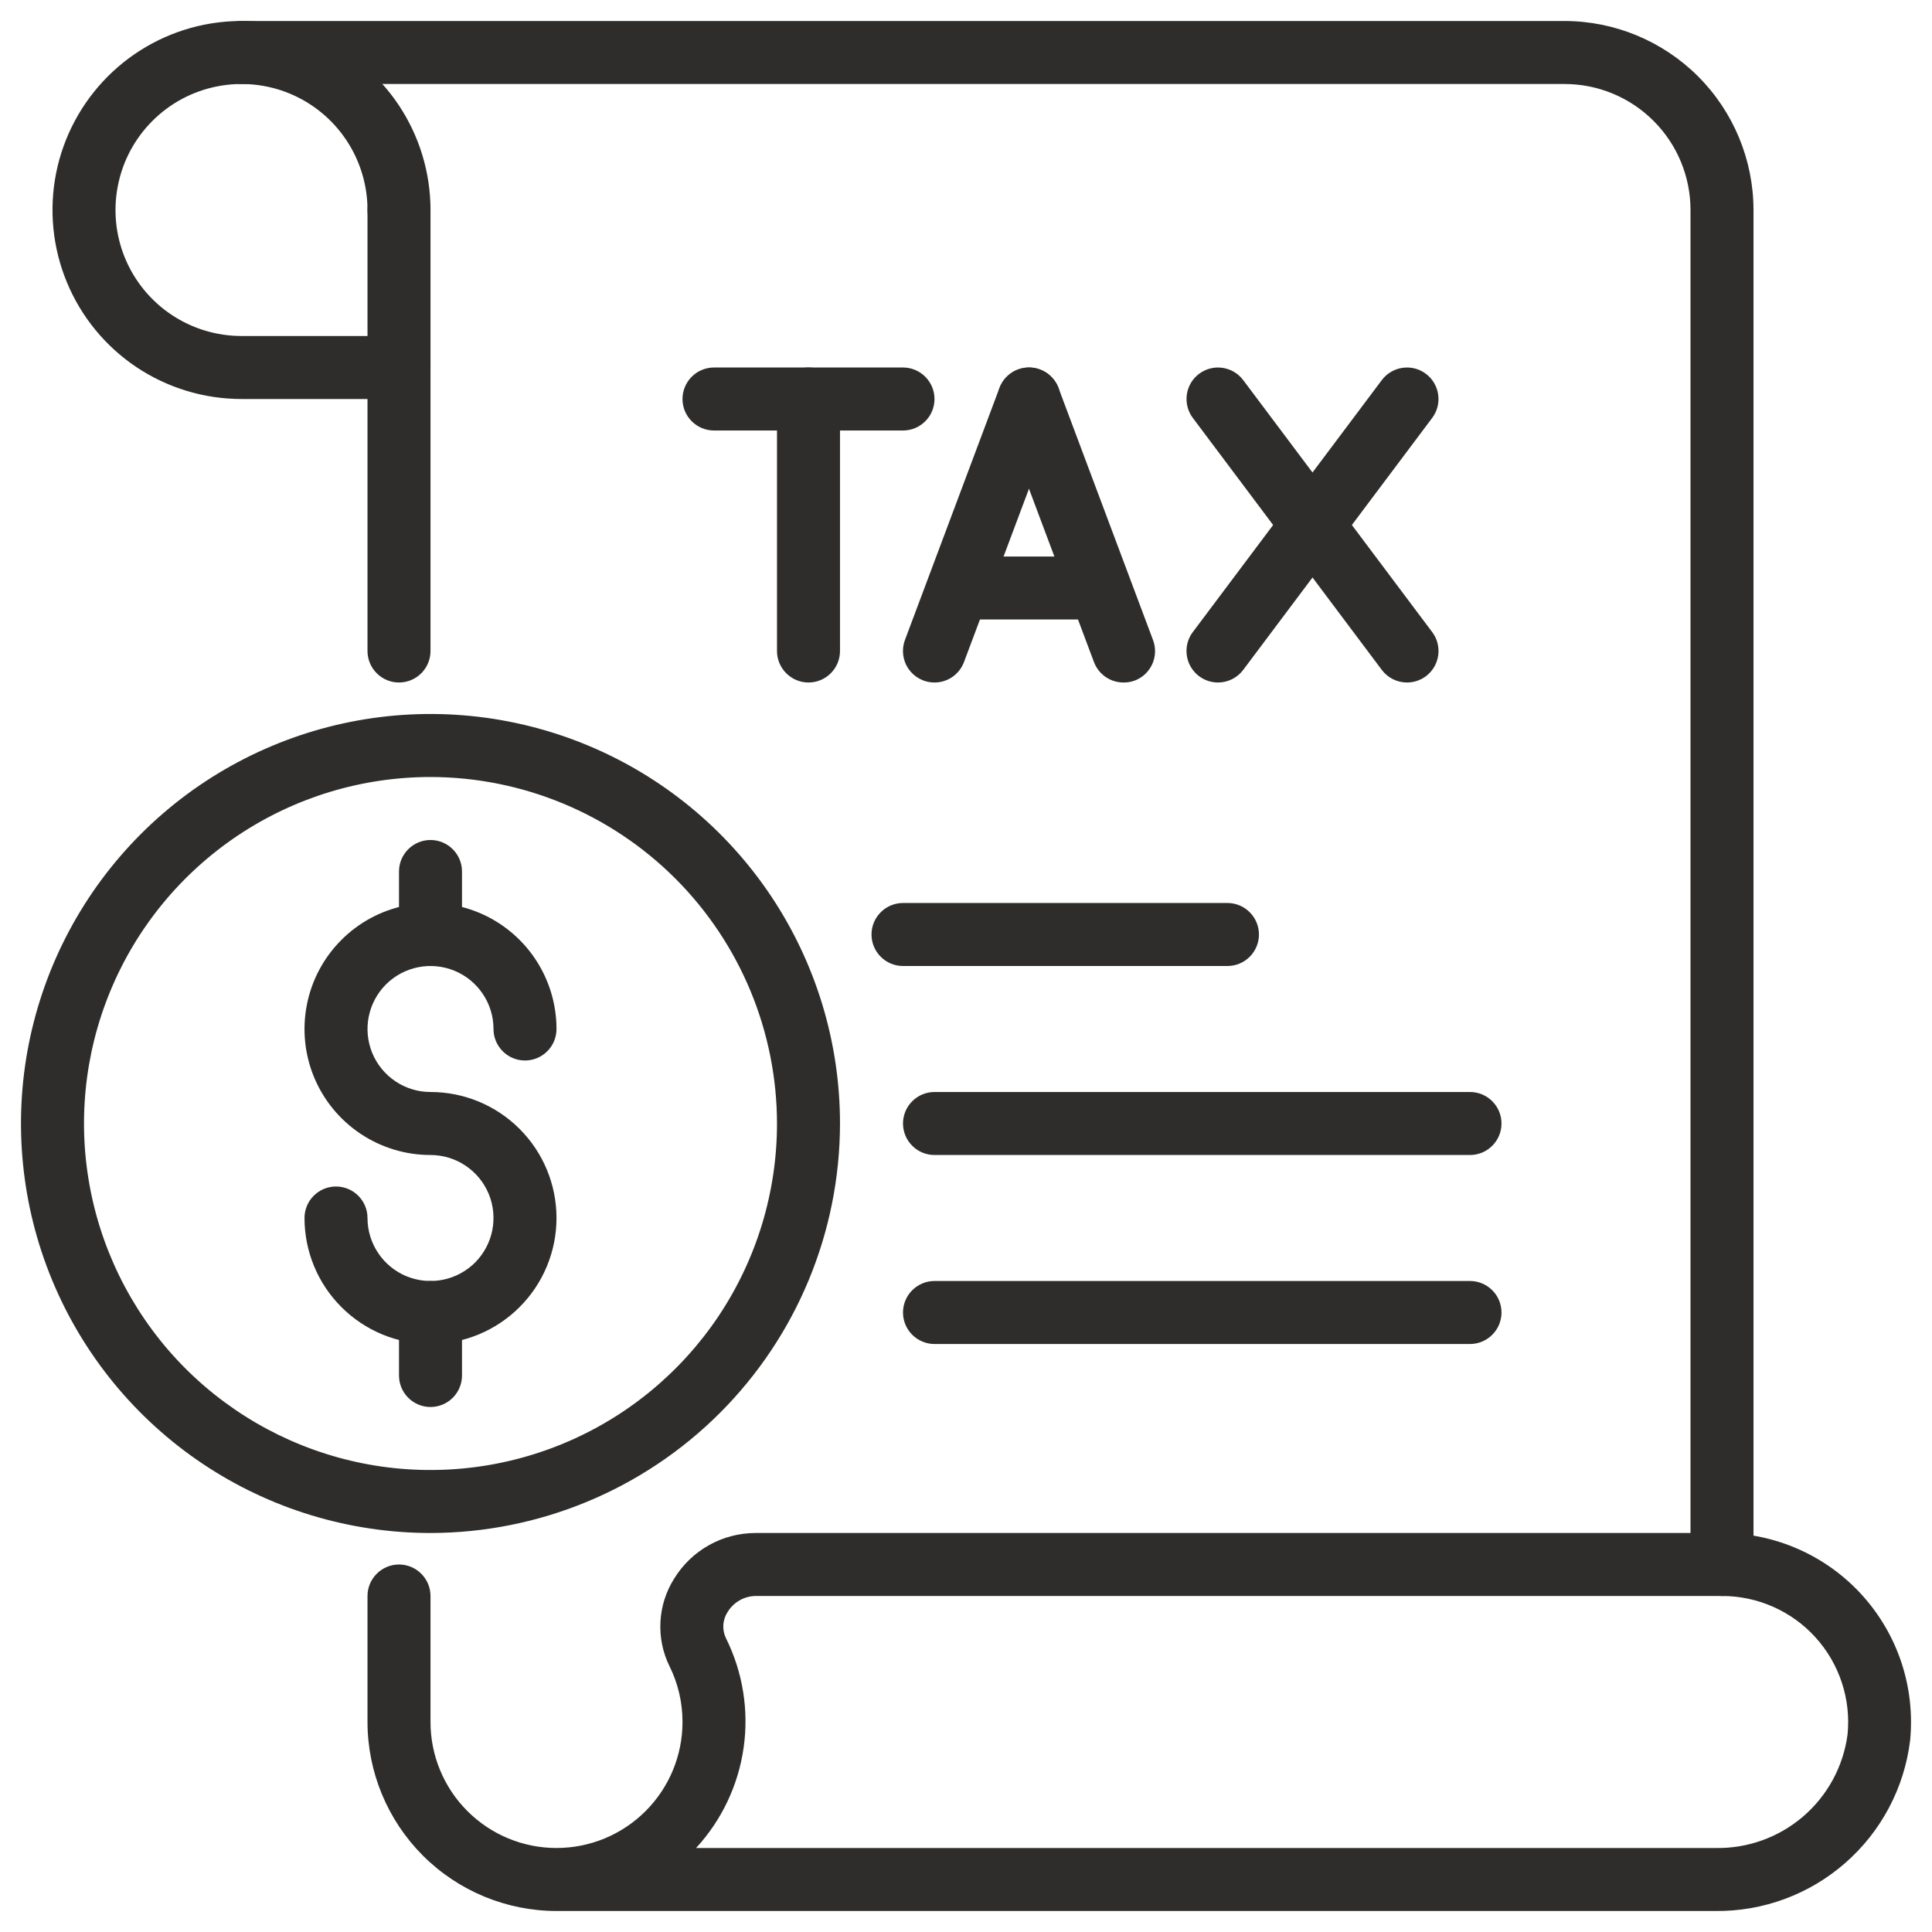
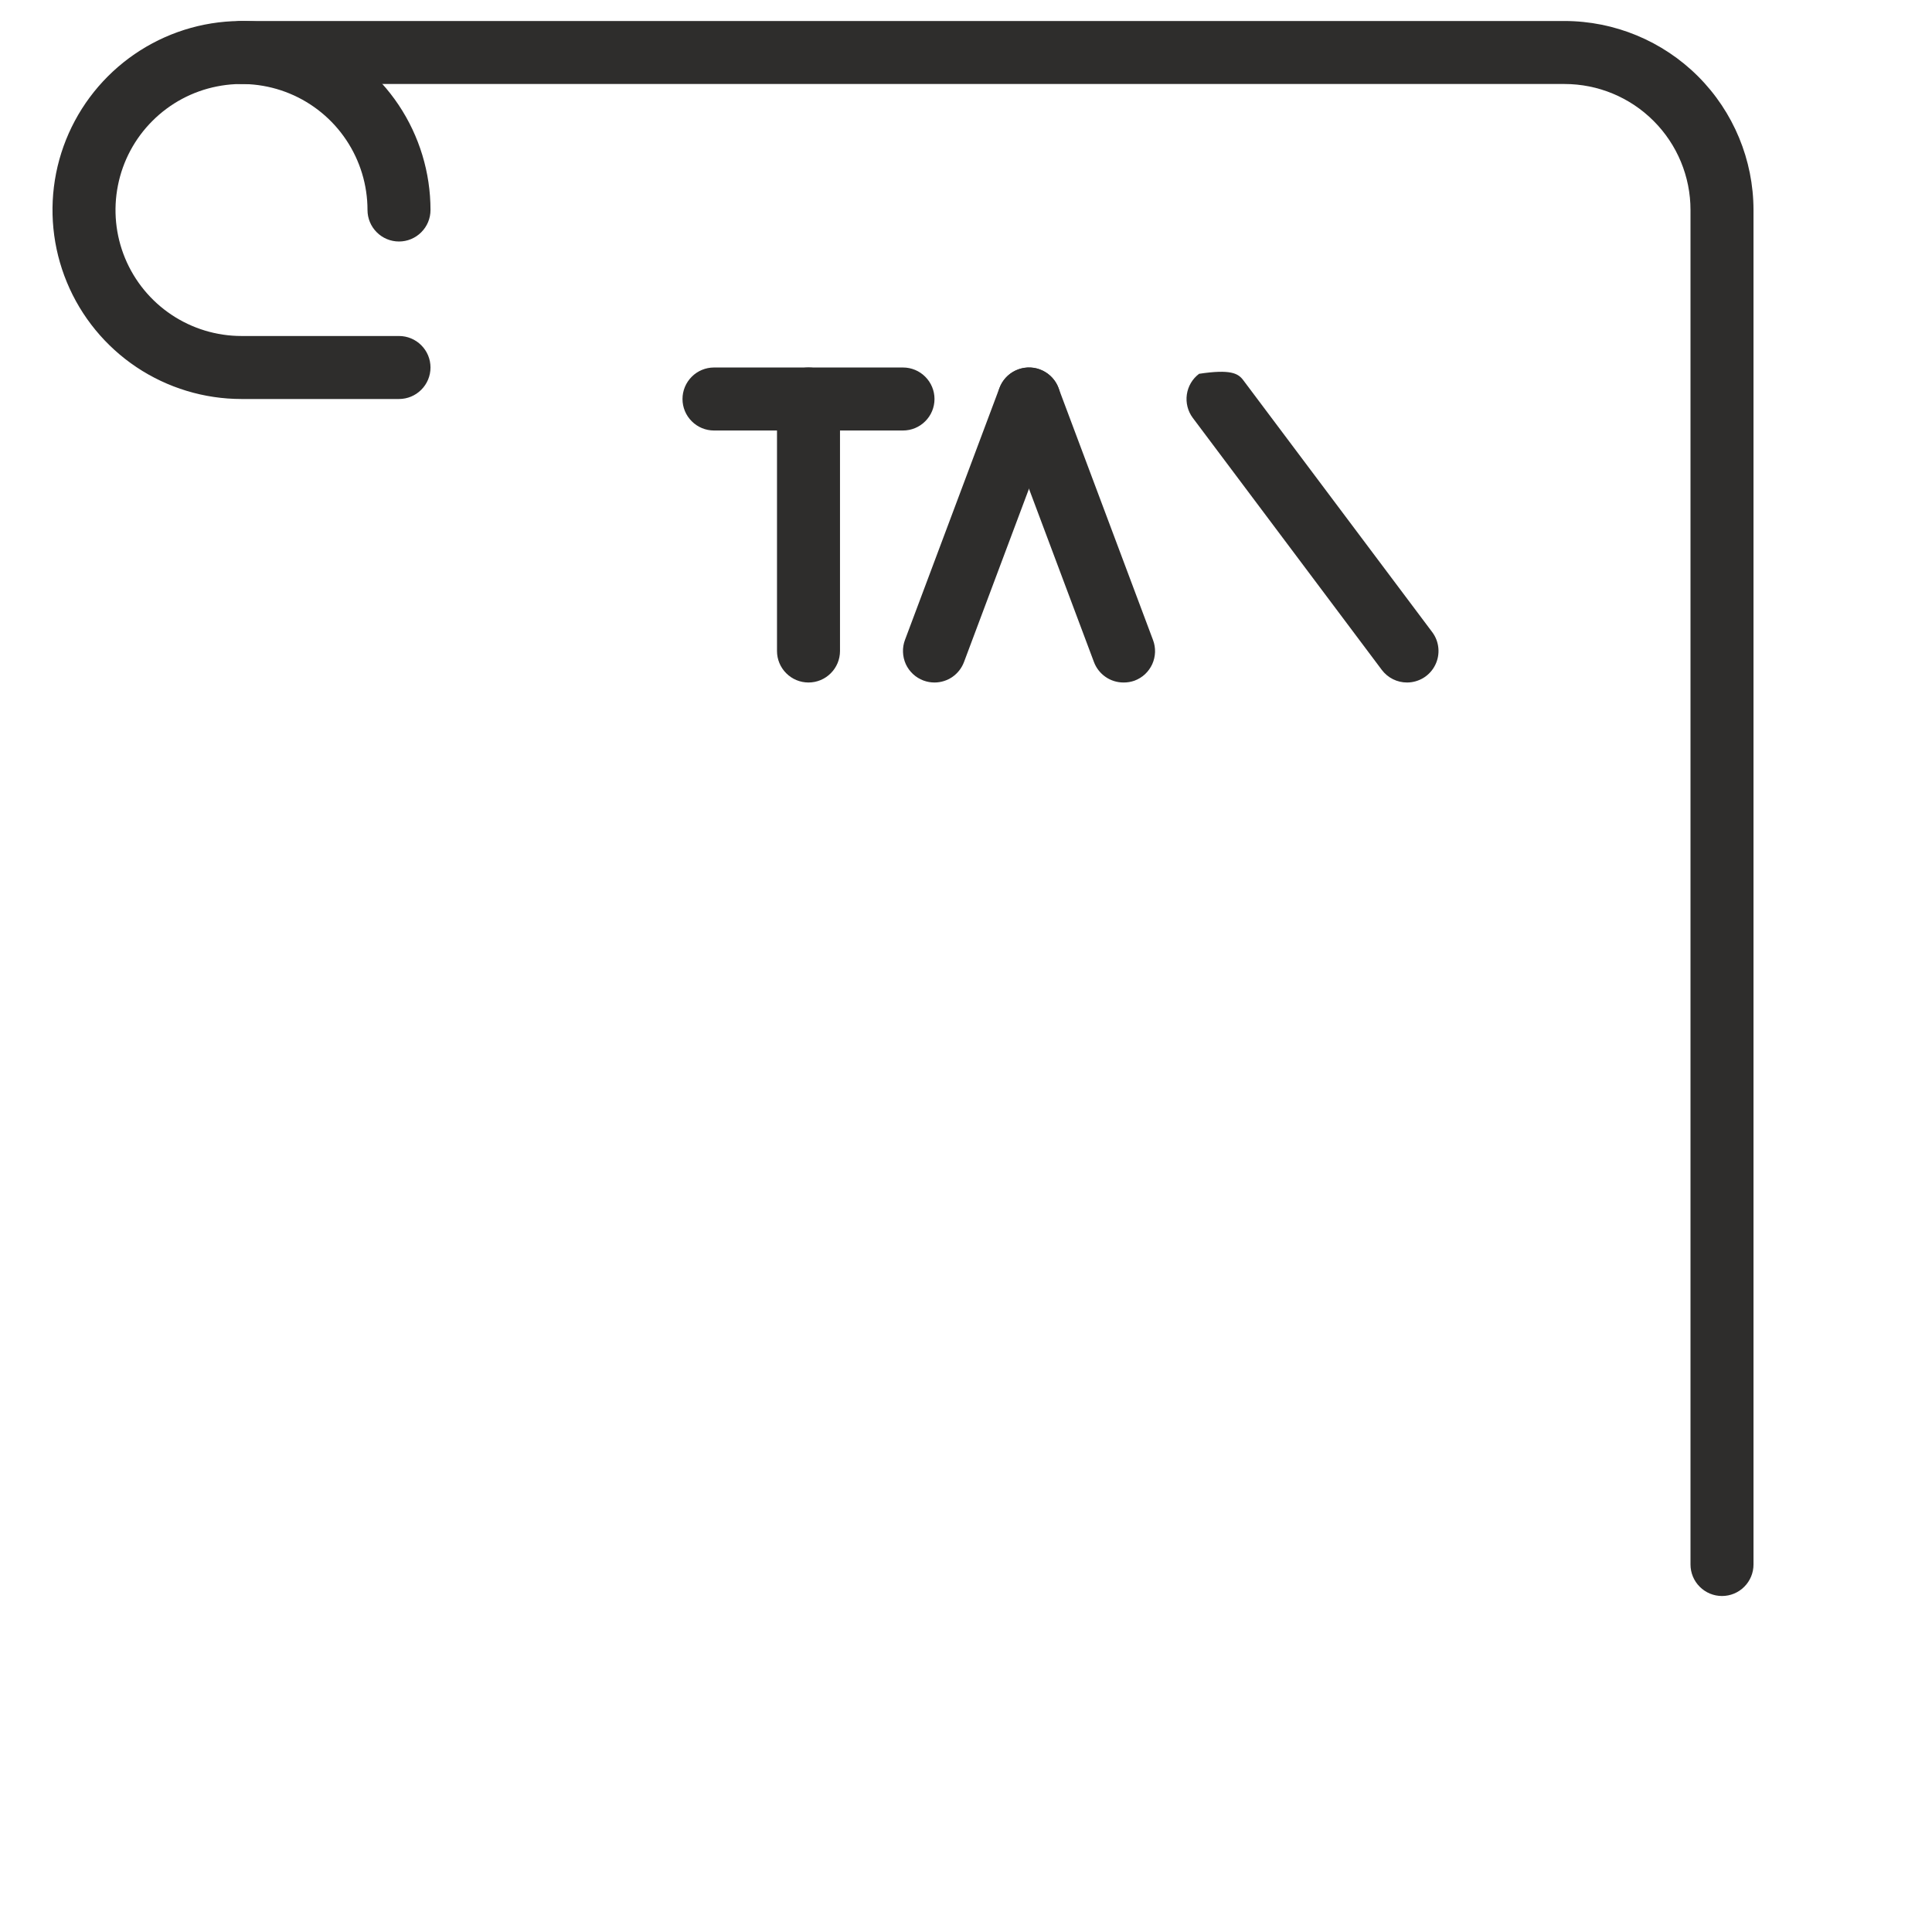
<svg xmlns="http://www.w3.org/2000/svg" width="46" height="46" viewBox="0 0 46 46" fill="none">
-   <path d="M9.5 16.25C9.301 16.25 9.11 16.171 8.97 16.03C8.829 15.89 8.75 15.699 8.75 15.5V5C8.75 4.801 8.829 4.61 8.97 4.47C9.11 4.329 9.301 4.25 9.5 4.25C9.699 4.25 9.89 4.329 10.03 4.47C10.171 4.61 10.25 4.801 10.25 5V15.5C10.25 15.699 10.171 15.89 10.03 16.03C9.89 16.171 9.699 16.25 9.5 16.25ZM40.839 45.5H13.25C12.057 45.499 10.913 45.024 10.069 44.181C9.226 43.337 8.751 42.193 8.75 41V38C8.75 37.801 8.829 37.61 8.97 37.47C9.11 37.329 9.301 37.25 9.5 37.25C9.699 37.25 9.89 37.329 10.03 37.47C10.171 37.61 10.25 37.801 10.25 38V41C10.25 41.796 10.566 42.559 11.129 43.121C11.691 43.684 12.454 44 13.25 44C14.046 44 14.809 43.684 15.371 43.121C15.934 42.559 16.25 41.796 16.25 41C16.251 40.539 16.145 40.085 15.941 39.672C15.779 39.344 15.705 38.979 15.725 38.613C15.744 38.248 15.857 37.893 16.053 37.584C16.257 37.252 16.542 36.978 16.881 36.789C17.221 36.599 17.603 36.5 17.992 36.5H41C41.628 36.5 42.249 36.631 42.823 36.886C43.398 37.14 43.912 37.512 44.334 37.977C44.756 38.443 45.076 38.991 45.273 39.587C45.47 40.184 45.54 40.814 45.479 41.44C45.341 42.569 44.791 43.607 43.935 44.356C43.079 45.106 41.976 45.513 40.839 45.5ZM16.573 44H40.839C41.604 44.016 42.348 43.75 42.929 43.252C43.511 42.754 43.888 42.059 43.989 41.3C44.031 40.883 43.985 40.461 43.853 40.062C43.722 39.664 43.509 39.297 43.227 38.986C42.946 38.675 42.602 38.427 42.218 38.257C41.835 38.087 41.42 37.999 41 38H17.992C17.859 38.001 17.728 38.036 17.612 38.102C17.496 38.168 17.398 38.261 17.328 38.375C17.266 38.468 17.23 38.575 17.222 38.685C17.215 38.797 17.237 38.907 17.286 39.007C17.686 39.814 17.833 40.723 17.705 41.614C17.578 42.506 17.183 43.338 16.573 44ZM29.225 23H21.5C21.301 23 21.11 22.921 20.97 22.78C20.829 22.64 20.75 22.449 20.75 22.25C20.75 22.051 20.829 21.86 20.97 21.72C21.11 21.579 21.301 21.5 21.5 21.5H29.225C29.424 21.5 29.615 21.579 29.755 21.72C29.896 21.86 29.975 22.051 29.975 22.25C29.975 22.449 29.896 22.64 29.755 22.78C29.615 22.921 29.424 23 29.225 23ZM35 27.5H22.25C22.051 27.5 21.86 27.421 21.72 27.28C21.579 27.14 21.5 26.949 21.5 26.75C21.5 26.551 21.579 26.36 21.72 26.22C21.86 26.079 22.051 26 22.25 26H35C35.199 26 35.39 26.079 35.53 26.22C35.671 26.36 35.75 26.551 35.75 26.75C35.75 26.949 35.671 27.14 35.53 27.28C35.39 27.421 35.199 27.5 35 27.5ZM35 32H22.25C22.051 32 21.86 31.921 21.72 31.78C21.579 31.64 21.5 31.449 21.5 31.25C21.5 31.051 21.579 30.86 21.72 30.72C21.86 30.579 22.051 30.5 22.25 30.5H35C35.199 30.5 35.39 30.579 35.53 30.72C35.671 30.86 35.75 31.051 35.75 31.25C35.75 31.449 35.671 31.64 35.53 31.78C35.39 31.921 35.199 32 35 32Z" fill="#2E2D2C" />
  <path d="M41 38C40.801 38 40.61 37.921 40.47 37.78C40.329 37.64 40.25 37.449 40.25 37.25V5C40.25 4.204 39.934 3.441 39.371 2.879C38.809 2.316 38.046 2 37.25 2H5.75C5.551 2 5.36 1.921 5.22 1.78C5.079 1.64 5 1.449 5 1.25C5 1.051 5.079 0.86 5.22 0.72C5.36 0.579 5.551 0.5 5.75 0.5H37.25C38.443 0.501 39.587 0.976 40.431 1.819C41.274 2.663 41.749 3.807 41.75 5V37.25C41.75 37.449 41.671 37.64 41.53 37.78C41.39 37.921 41.199 38 41 38Z" fill="#2E2D2C" />
  <path d="M9.5 9.5H5.75C4.86 9.5 3.99 9.236 3.25 8.742C2.51 8.247 1.933 7.544 1.593 6.722C1.252 5.9 1.163 4.995 1.336 4.122C1.51 3.249 1.939 2.447 2.568 1.818C3.197 1.189 3.999 0.76 4.872 0.586C5.745 0.413 6.65 0.502 7.472 0.843C8.294 1.183 8.997 1.76 9.492 2.5C9.986 3.24 10.25 4.11 10.25 5C10.25 5.199 10.171 5.39 10.03 5.53C9.89 5.671 9.699 5.75 9.5 5.75C9.301 5.75 9.11 5.671 8.97 5.53C8.829 5.39 8.75 5.199 8.75 5C8.75 4.407 8.574 3.827 8.244 3.333C7.915 2.84 7.446 2.455 6.898 2.228C6.35 2.001 5.747 1.942 5.165 2.058C4.583 2.173 4.048 2.459 3.629 2.879C3.209 3.298 2.923 3.833 2.808 4.415C2.692 4.997 2.751 5.6 2.978 6.148C3.205 6.696 3.59 7.165 4.083 7.494C4.577 7.824 5.157 8 5.75 8H9.5C9.699 8 9.89 8.079 10.03 8.22C10.171 8.36 10.25 8.551 10.25 8.75C10.25 8.949 10.171 9.14 10.03 9.28C9.89 9.421 9.699 9.5 9.5 9.5ZM19.25 16.25C19.051 16.25 18.86 16.171 18.72 16.03C18.579 15.89 18.5 15.699 18.5 15.5V9.5C18.5 9.301 18.579 9.11 18.72 8.97C18.86 8.829 19.051 8.75 19.25 8.75C19.449 8.75 19.64 8.829 19.78 8.97C19.921 9.11 20 9.301 20 9.5V15.5C20 15.699 19.921 15.89 19.78 16.03C19.64 16.171 19.449 16.25 19.25 16.25Z" fill="#2E2D2C" />
  <path d="M21.5 10.25H17C16.801 10.25 16.61 10.171 16.47 10.03C16.329 9.89 16.25 9.699 16.25 9.5C16.25 9.301 16.329 9.111 16.47 8.97C16.61 8.829 16.801 8.75 17 8.75H21.5C21.699 8.75 21.89 8.829 22.03 8.97C22.171 9.111 22.25 9.301 22.25 9.5C22.25 9.699 22.171 9.89 22.03 10.03C21.89 10.171 21.699 10.25 21.5 10.25ZM22.25 16.25C22.16 16.25 22.071 16.234 21.987 16.203C21.894 16.168 21.81 16.116 21.738 16.049C21.665 15.981 21.607 15.901 21.566 15.811C21.526 15.721 21.503 15.624 21.5 15.525C21.496 15.427 21.512 15.329 21.547 15.236L23.797 9.236C23.867 9.05 24.008 8.899 24.189 8.816C24.37 8.734 24.576 8.726 24.762 8.796C24.949 8.866 25.1 9.006 25.183 9.187C25.265 9.368 25.272 9.575 25.203 9.761L22.953 15.761C22.899 15.905 22.804 16.028 22.678 16.116C22.552 16.203 22.403 16.25 22.25 16.25Z" fill="#2E2D2C" />
-   <path d="M26.75 16.25C26.598 16.25 26.448 16.204 26.323 16.117C26.197 16.03 26.101 15.907 26.047 15.764L23.797 9.764C23.728 9.578 23.735 9.371 23.818 9.19C23.9 9.009 24.051 8.868 24.238 8.799C24.424 8.729 24.631 8.736 24.811 8.819C24.992 8.902 25.133 9.053 25.203 9.239L27.453 15.239C27.488 15.331 27.504 15.43 27.501 15.528C27.497 15.627 27.475 15.724 27.434 15.814C27.393 15.903 27.335 15.984 27.263 16.052C27.191 16.119 27.106 16.171 27.013 16.206C26.929 16.236 26.84 16.251 26.75 16.25ZM33.5 16.25C33.384 16.25 33.269 16.223 33.165 16.171C33.061 16.119 32.97 16.043 32.9 15.95L28.4 9.95C28.281 9.791 28.23 9.591 28.258 9.394C28.286 9.197 28.391 9.019 28.55 8.9C28.709 8.781 28.909 8.729 29.106 8.758C29.303 8.786 29.481 8.891 29.6 9.05L34.1 15.05C34.184 15.161 34.235 15.294 34.247 15.433C34.26 15.571 34.233 15.711 34.171 15.835C34.109 15.96 34.013 16.065 33.895 16.138C33.776 16.211 33.639 16.25 33.5 16.25Z" fill="#2E2D2C" />
-   <path d="M29 16.25C28.861 16.25 28.724 16.211 28.606 16.138C28.487 16.065 28.392 15.96 28.329 15.835C28.267 15.711 28.241 15.571 28.253 15.433C28.265 15.294 28.316 15.161 28.4 15.05L32.9 9.05C32.959 8.971 33.033 8.905 33.118 8.855C33.203 8.804 33.296 8.771 33.394 8.758C33.491 8.744 33.591 8.749 33.686 8.773C33.782 8.798 33.871 8.841 33.95 8.9C34.029 8.959 34.095 9.033 34.145 9.118C34.196 9.203 34.228 9.296 34.242 9.394C34.256 9.491 34.251 9.591 34.227 9.686C34.202 9.782 34.159 9.871 34.1 9.95L29.6 15.95C29.53 16.043 29.44 16.119 29.335 16.171C29.231 16.223 29.116 16.25 29 16.25ZM26 14.75H23C22.801 14.75 22.61 14.671 22.47 14.53C22.329 14.39 22.25 14.199 22.25 14C22.25 13.801 22.329 13.61 22.47 13.47C22.61 13.329 22.801 13.25 23 13.25H26C26.199 13.25 26.39 13.329 26.53 13.47C26.671 13.61 26.75 13.801 26.75 14C26.75 14.199 26.671 14.39 26.53 14.53C26.39 14.671 26.199 14.75 26 14.75ZM10.25 36.5C8.322 36.5 6.437 35.928 4.833 34.857C3.23 33.785 1.98 32.263 1.242 30.481C0.504 28.7 0.311 26.739 0.687 24.848C1.064 22.957 1.992 21.219 3.356 19.856C4.719 18.492 6.457 17.564 8.348 17.187C10.239 16.811 12.2 17.004 13.981 17.742C15.763 18.48 17.285 19.73 18.357 21.333C19.428 22.937 20 24.822 20 26.75C19.997 29.335 18.969 31.813 17.141 33.641C15.313 35.469 12.835 36.497 10.25 36.5ZM10.25 18.5C8.618 18.5 7.023 18.984 5.667 19.89C4.31 20.797 3.252 22.085 2.628 23.593C2.004 25.1 1.84 26.759 2.159 28.36C2.477 29.96 3.263 31.43 4.416 32.584C5.57 33.737 7.04 34.523 8.641 34.842C10.241 35.16 11.9 34.996 13.407 34.372C14.915 33.748 16.203 32.69 17.11 31.334C18.016 29.977 18.5 28.382 18.5 26.75C18.497 24.563 17.627 22.466 16.081 20.919C14.534 19.373 12.437 18.503 10.25 18.5Z" fill="#2E2D2C" />
-   <path d="M10.25 32C9.454 32 8.691 31.684 8.129 31.121C7.566 30.559 7.25 29.796 7.25 29C7.25 28.801 7.329 28.61 7.47 28.47C7.61 28.329 7.801 28.25 8 28.25C8.199 28.25 8.39 28.329 8.53 28.47C8.671 28.61 8.75 28.801 8.75 29C8.75 29.297 8.838 29.587 9.003 29.833C9.168 30.08 9.402 30.272 9.676 30.386C9.95 30.499 10.252 30.529 10.543 30.471C10.834 30.413 11.101 30.27 11.311 30.061C11.52 29.851 11.663 29.584 11.721 29.293C11.779 29.002 11.749 28.7 11.636 28.426C11.522 28.152 11.33 27.918 11.083 27.753C10.837 27.588 10.547 27.5 10.25 27.5C9.657 27.5 9.077 27.324 8.583 26.994C8.09 26.665 7.705 26.196 7.478 25.648C7.251 25.1 7.192 24.497 7.308 23.915C7.423 23.333 7.709 22.798 8.129 22.379C8.548 21.959 9.083 21.673 9.665 21.558C10.247 21.442 10.85 21.501 11.398 21.728C11.946 21.955 12.415 22.34 12.744 22.833C13.074 23.327 13.25 23.907 13.25 24.5C13.25 24.699 13.171 24.89 13.03 25.03C12.89 25.171 12.699 25.25 12.5 25.25C12.301 25.25 12.11 25.171 11.97 25.03C11.829 24.89 11.75 24.699 11.75 24.5C11.75 24.203 11.662 23.913 11.497 23.667C11.332 23.42 11.098 23.228 10.824 23.114C10.55 23.001 10.248 22.971 9.957 23.029C9.666 23.087 9.399 23.23 9.189 23.439C8.98 23.649 8.837 23.916 8.779 24.207C8.721 24.498 8.751 24.8 8.864 25.074C8.978 25.348 9.17 25.582 9.417 25.747C9.663 25.912 9.953 26 10.25 26C11.046 26 11.809 26.316 12.371 26.879C12.934 27.441 13.25 28.204 13.25 29C13.25 29.796 12.934 30.559 12.371 31.121C11.809 31.684 11.046 32 10.25 32Z" fill="#2E2D2C" />
-   <path d="M10.25 23C10.051 23 9.86 22.921 9.72 22.78C9.579 22.64 9.5 22.449 9.5 22.25V20.75C9.5 20.551 9.579 20.36 9.72 20.22C9.86 20.079 10.051 20 10.25 20C10.449 20 10.64 20.079 10.78 20.22C10.921 20.36 11 20.551 11 20.75V22.25C11 22.449 10.921 22.64 10.78 22.78C10.64 22.921 10.449 23 10.25 23ZM10.25 33.5C10.051 33.5 9.86 33.421 9.72 33.28C9.579 33.14 9.5 32.949 9.5 32.75V31.25C9.5 31.051 9.579 30.86 9.72 30.72C9.86 30.579 10.051 30.5 10.25 30.5C10.449 30.5 10.64 30.579 10.78 30.72C10.921 30.86 11 31.051 11 31.25V32.75C11 32.949 10.921 33.14 10.78 33.28C10.64 33.421 10.449 33.5 10.25 33.5Z" fill="#2E2D2C" />
+   <path d="M26.75 16.25C26.598 16.25 26.448 16.204 26.323 16.117C26.197 16.03 26.101 15.907 26.047 15.764L23.797 9.764C23.728 9.578 23.735 9.371 23.818 9.19C23.9 9.009 24.051 8.868 24.238 8.799C24.424 8.729 24.631 8.736 24.811 8.819C24.992 8.902 25.133 9.053 25.203 9.239L27.453 15.239C27.488 15.331 27.504 15.43 27.501 15.528C27.497 15.627 27.475 15.724 27.434 15.814C27.393 15.903 27.335 15.984 27.263 16.052C27.191 16.119 27.106 16.171 27.013 16.206C26.929 16.236 26.84 16.251 26.75 16.25ZM33.5 16.25C33.384 16.25 33.269 16.223 33.165 16.171C33.061 16.119 32.97 16.043 32.9 15.95L28.4 9.95C28.281 9.791 28.23 9.591 28.258 9.394C28.286 9.197 28.391 9.019 28.55 8.9C29.303 8.786 29.481 8.891 29.6 9.05L34.1 15.05C34.184 15.161 34.235 15.294 34.247 15.433C34.26 15.571 34.233 15.711 34.171 15.835C34.109 15.96 34.013 16.065 33.895 16.138C33.776 16.211 33.639 16.25 33.5 16.25Z" fill="#2E2D2C" />
</svg>